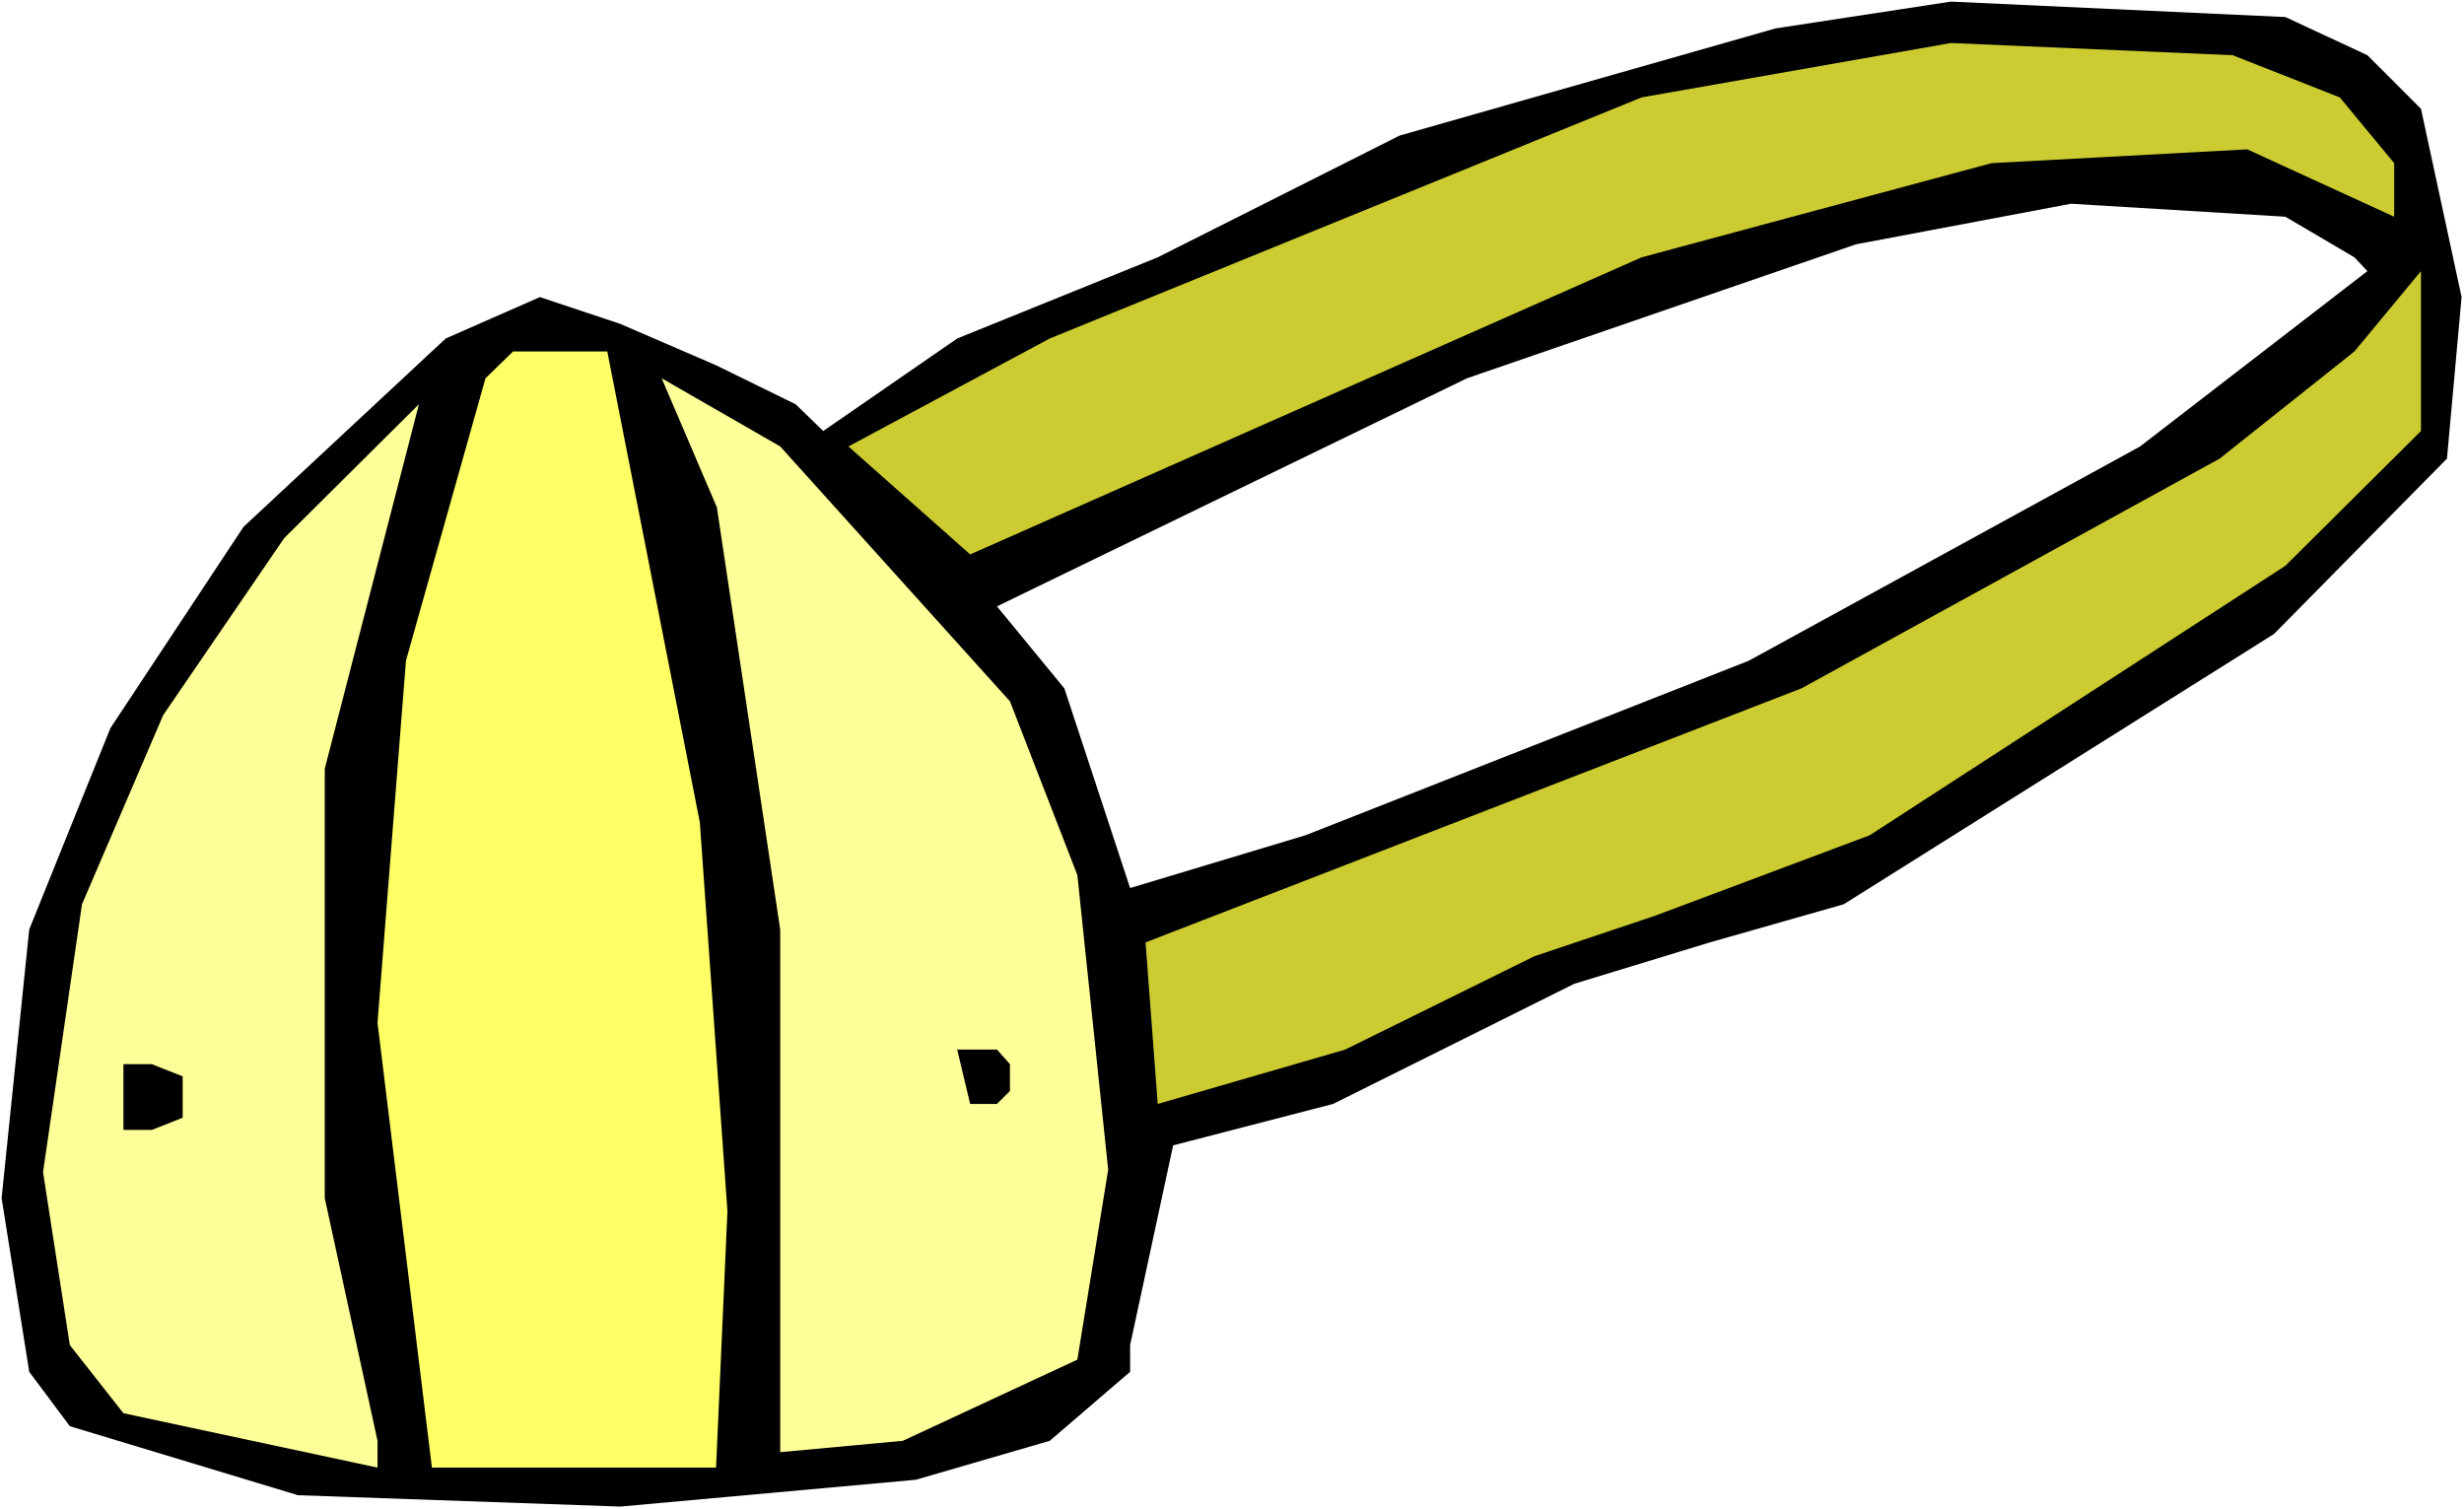
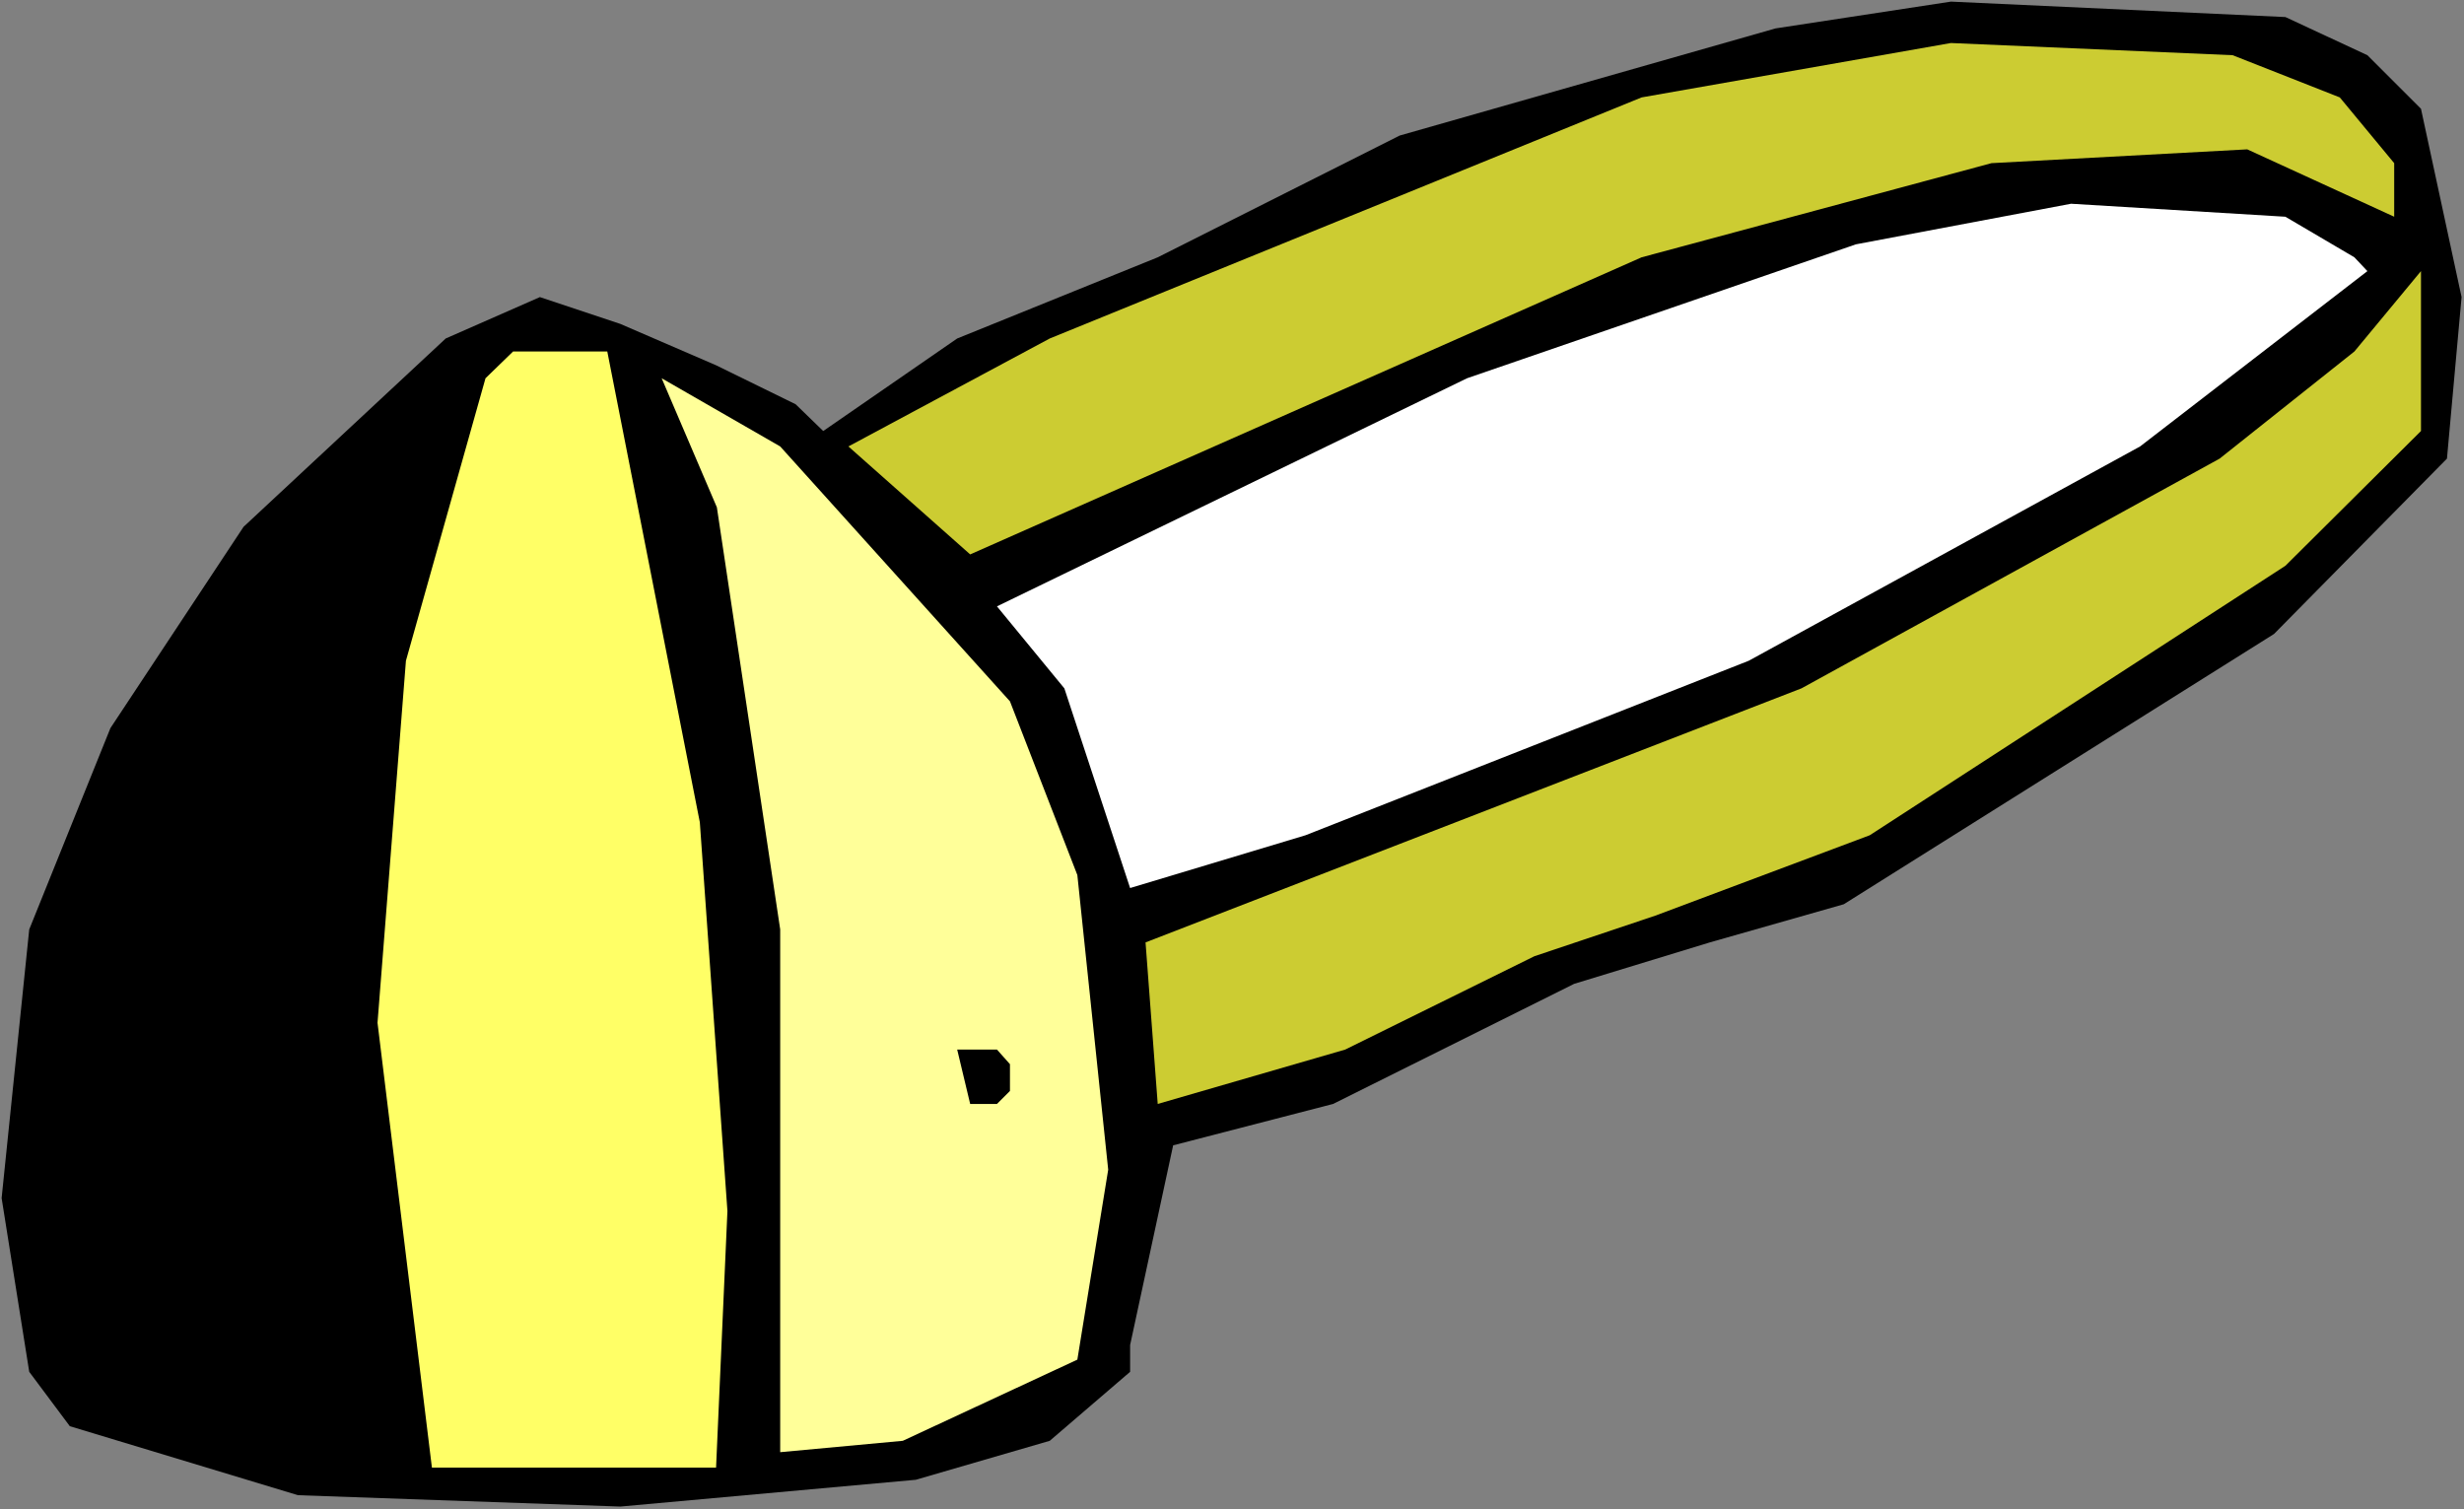
<svg xmlns="http://www.w3.org/2000/svg" xmlns:ns1="http://sodipodi.sourceforge.net/DTD/sodipodi-0.dtd" xmlns:ns2="http://www.inkscape.org/namespaces/inkscape" version="1.0" width="129.766mm" height="79.468mm" id="svg10" ns1:docname="Face Mask.wmf">
  <rect width="100%" height="100%" fill="#808080" stroke="none" />
  <ns1:namedview id="namedview10" pagecolor="#ffffff" bordercolor="#000000" borderopacity="0.25" ns2:showpageshadow="2" ns2:pageopacity="0.0" ns2:pagecheckerboard="0" ns2:deskcolor="#d1d1d1" ns2:document-units="mm" />
  <defs id="defs1">
    <pattern id="WMFhbasepattern" patternUnits="userSpaceOnUse" width="6" height="6" x="0" y="0" />
  </defs>
-   <path style="fill:#ffffff;fill-opacity:1;fill-rule:evenodd;stroke:none" d="M 0,300.353 H 490.455 V 0 H 0 Z" id="path1" />
  <path style="fill:#000000;fill-opacity:1;fill-rule:evenodd;stroke:none" d="m 471.225,10.987 10.666,10.663 8.08,37.484 -2.909,32.152 -34.421,34.898 -85.648,53.802 -26.664,7.594 -26.987,8.24 -47.995,23.912 -31.835,8.24 -8.565,39.746 v 5.332 l -15.998,13.733 -26.664,7.755 -58.822,5.332 L 59.307,297.607 13.898,283.873 5.818,273.048 0.323,238.473 5.818,184.994 21.978,144.926 48.48,104.857 88.718,67.373 l 18.746,-8.24 15.998,5.332 19.069,8.24 15.837,7.755 5.494,5.332 L 190.526,67.373 230.441,51.217 278.598,26.982 353.419,5.655 388.324,0.323 454.903,3.393 Z" id="path2" />
  <path style="fill:#cccc32;fill-opacity:1;fill-rule:evenodd;stroke:none" d="m 465.731,19.388 10.827,13.087 v 10.663 L 447.308,29.728 396.404,32.475 326.755,51.217 193.112,110.35 168.872,88.862 208.949,67.373 326.755,19.388 388.324,8.563 444.399,10.987 Z" id="path3" />
  <path style="fill:#ffffff;fill-opacity:1;fill-rule:evenodd;stroke:none" d="m 468.639,51.217 2.586,2.747 -45.248,34.898 -77.891,42.654 -88.234,34.737 -34.906,10.502 -13.09,-39.746 -13.413,-16.318 93.566,-45.4 77.406,-26.659 42.824,-8.078 42.662,2.585 z" id="path4" />
  <path style="fill:#cccc32;fill-opacity:1;fill-rule:evenodd;stroke:none" d="m 454.903,112.612 -82.739,53.64 -42.662,15.995 -24.078,8.078 -37.653,18.58 -37.33,10.825 -2.424,-32.152 130.573,-50.571 83.224,-45.723 26.826,-21.327 13.251,-15.995 v 31.829 z" id="path5" />
  <path style="fill:#ffff66;fill-opacity:1;fill-rule:evenodd;stroke:none" d="m 139.299,163.667 5.494,77.391 -2.262,51.055 H 85.971 l -10.827,-88.539 5.656,-72.059 15.837,-56.225 5.494,-5.332 h 18.746 z" id="path6" />
  <path style="fill:#ffff99;fill-opacity:1;fill-rule:evenodd;stroke:none" d="m 201.03,139.594 13.413,34.575 6.141,58.649 -6.141,37.807 -34.744,16.157 -24.402,2.262 V 184.994 l -12.605,-84.015 -10.989,-25.689 23.594,13.572 z" id="path7" />
-   <path style="fill:#ffff99;fill-opacity:1;fill-rule:evenodd;stroke:none" d="m 64.64,238.473 10.504,48.309 v 5.332 L 24.563,281.288 13.898,267.717 8.565,233.303 16.322,179.986 32.482,142.341 56.56,107.119 83.386,80.46 64.64,153.004 Z" id="path8" />
  <path style="fill:#000000;fill-opacity:1;fill-rule:evenodd;stroke:none" d="m 201.03,211.815 v 5.332 l -2.586,2.585 h -5.333 l -2.586,-10.825 h 7.918 z" id="path9" />
  <path style="fill:#000000;fill-opacity:1;fill-rule:evenodd;stroke:none" d="m 36.36,214.238 v 8.24 l -6.141,2.424 H 24.563 V 211.815 h 5.656 z" id="path10" />
</svg>